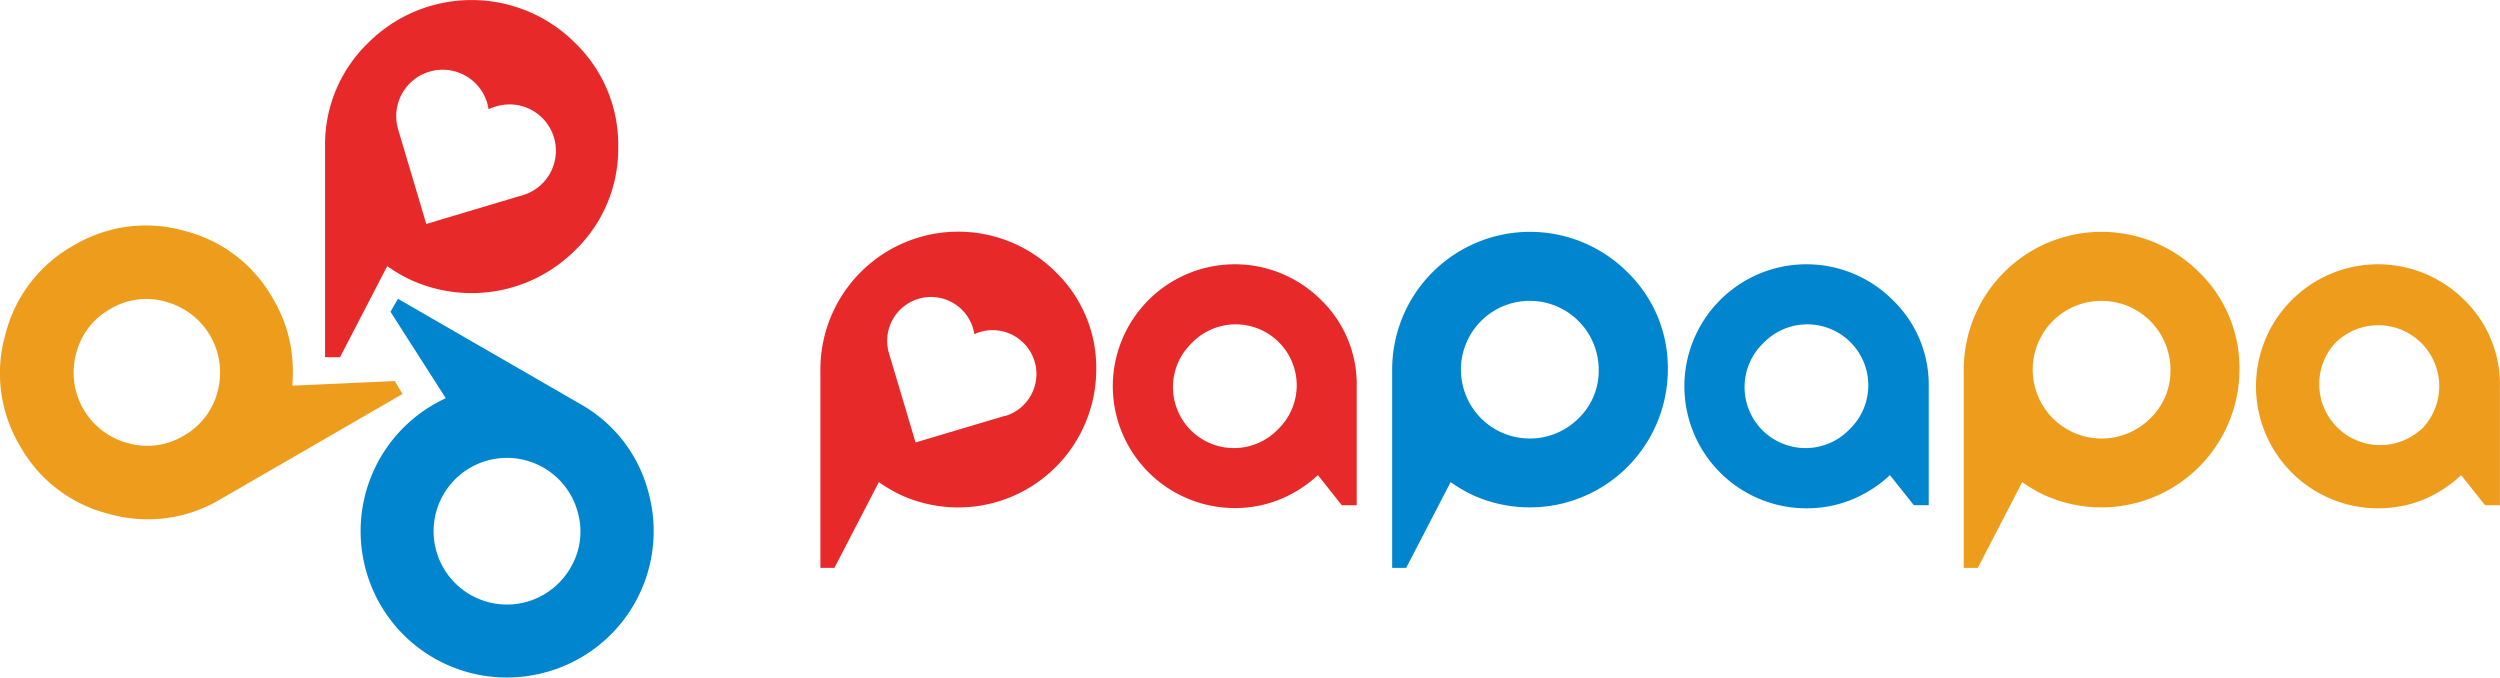
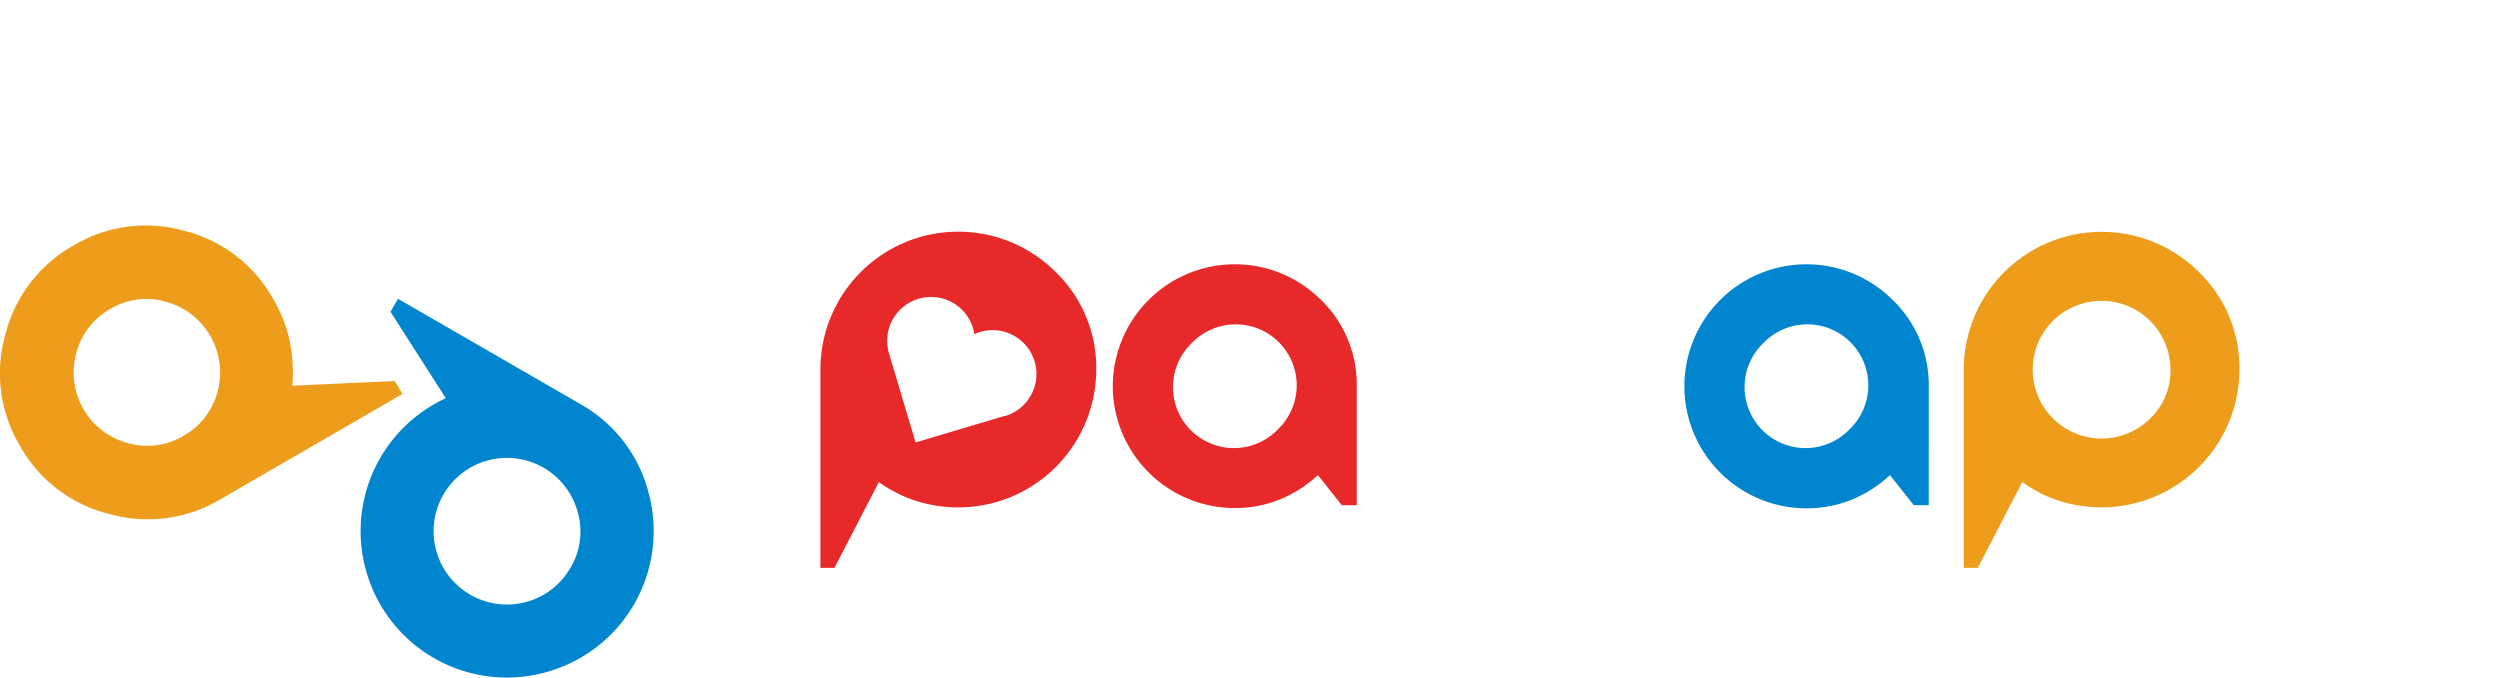
<svg xmlns="http://www.w3.org/2000/svg" width="105mm" height="28.47mm" viewBox="0 0 297.63 80.69">
  <defs>
    <style>
      .cls-1 {
        fill: #e72929;
      }

      .cls-2 {
        fill: #0085ce;
      }

      .cls-3 {
        fill: #ee9c1b;
      }
    </style>
  </defs>
  <g id="レイヤー_2" data-name="レイヤー 2">
    <g id="レイヤー_1-2" data-name="レイヤー 1">
-       <path class="cls-1" d="M68.48,5.12a17.42,17.42,0,0,0-24.67,0A16.82,16.82,0,0,0,38.7,17.46V42.52h1.78L46.1,31.68a18.69,18.69,0,0,0,2.75,1.61,17.44,17.44,0,0,0,19.63-3.51A16.8,16.8,0,0,0,73.6,17.46,16.83,16.83,0,0,0,68.48,5.12ZM62,23.3,50.75,26.66,47.4,15.4A5.52,5.52,0,1,1,58,12.25a6.69,6.69,0,0,1,.16.75,5.66,5.66,0,0,1,.72-.28A5.52,5.52,0,1,1,62,23.3Z" />
      <path class="cls-2" d="M77.22,58.69A16.9,16.9,0,0,0,69.09,48.1L47.38,35.57l-.89,1.54L53.07,47.4A18.18,18.18,0,0,0,50.3,49a17.42,17.42,0,0,0-6.77,18.75A17.4,17.4,0,0,0,64.89,80.05,17.41,17.41,0,0,0,77.22,58.69Zm-9.29,8.88A8.73,8.73,0,1,1,68.79,61,8.41,8.41,0,0,1,67.93,67.57Z" />
      <path class="cls-3" d="M47,45.36l-12.2.55a18.73,18.73,0,0,0,0-3.18,16.66,16.66,0,0,0-2.26-7.11A16.78,16.78,0,0,0,22,27.49,16.79,16.79,0,0,0,8.76,29.22,16.82,16.82,0,0,0,.64,39.82,16.82,16.82,0,0,0,2.37,53.06,16.73,16.73,0,0,0,13,61.18a16.85,16.85,0,0,0,13.23-1.74L47.92,46.9ZM25.91,46.59a8.43,8.43,0,0,1-4.06,5.29,8.43,8.43,0,0,1-6.62.87A8.68,8.68,0,0,1,9.07,42.08a8.4,8.4,0,0,1,4.06-5.3,8.31,8.31,0,0,1,6.62-.86,8.73,8.73,0,0,1,6.16,10.67Z" />
      <g>
        <path class="cls-1" d="M157.27,35.7A14.53,14.53,0,0,0,132.48,46,14.53,14.53,0,0,0,147,60.48a14.12,14.12,0,0,0,6.06-1.33,15.07,15.07,0,0,0,3.84-2.59l2.84,3.58h1.78V46A14,14,0,0,0,157.27,35.7Zm-5.13,15.41a7.26,7.26,0,1,1-10.26-10.27,7.26,7.26,0,1,1,10.26,10.27Z" />
        <g>
-           <path class="cls-2" d="M193.74,32.39a16.41,16.41,0,0,0-28,11.61V67.6h1.67l5.29-10.21a17.84,17.84,0,0,0,2.58,1.52A16.44,16.44,0,0,0,198.56,44,15.86,15.86,0,0,0,193.74,32.39ZM187.93,49.8a8.2,8.2,0,0,1-11.6-11.6,8.21,8.21,0,0,1,14,5.8A7.85,7.85,0,0,1,187.93,49.8Z" />
          <path class="cls-2" d="M225.32,35.7A14.53,14.53,0,0,0,200.53,46a14.53,14.53,0,0,0,14.53,14.51,14.14,14.14,0,0,0,6.07-1.33A14.84,14.84,0,0,0,225,56.56l2.85,3.58h1.77V46A14,14,0,0,0,225.32,35.7Zm-5.13,15.41a7.26,7.26,0,1,1-10.26-10.27,7.26,7.26,0,1,1,10.26,10.27Z" />
        </g>
-         <path class="cls-3" d="M293.37,35.7A14.53,14.53,0,0,0,268.58,46a14.53,14.53,0,0,0,14.53,14.51,14.17,14.17,0,0,0,6.07-1.33A15,15,0,0,0,293,56.56l2.85,3.58h1.77V46A14,14,0,0,0,293.37,35.7Zm-5.13,15.41A7.26,7.26,0,0,1,278,40.84a7.26,7.26,0,0,1,10.27,10.27Z" />
        <path class="cls-1" d="M125.69,32.39A16.41,16.41,0,0,0,97.67,44V67.6h1.67l5.29-10.21a17.42,17.42,0,0,0,2.59,1.52A16.44,16.44,0,0,0,130.51,44,15.86,15.86,0,0,0,125.69,32.39Zm-6.08,17.12L109,52.67l-3.16-10.6a5.2,5.2,0,0,1,10-3,4.49,4.49,0,0,1,.15.71,5.6,5.6,0,0,1,.68-.26,5.2,5.2,0,0,1,3,10Z" />
        <path class="cls-3" d="M261.79,32.39a16.41,16.41,0,0,0-28,11.61V67.6h1.67l5.29-10.21a17.84,17.84,0,0,0,2.58,1.52A16.44,16.44,0,0,0,266.61,44,15.86,15.86,0,0,0,261.79,32.39ZM256,49.8a8.2,8.2,0,0,1-11.6-11.6,8.21,8.21,0,0,1,14,5.8A7.85,7.85,0,0,1,256,49.8Z" />
      </g>
    </g>
  </g>
</svg>